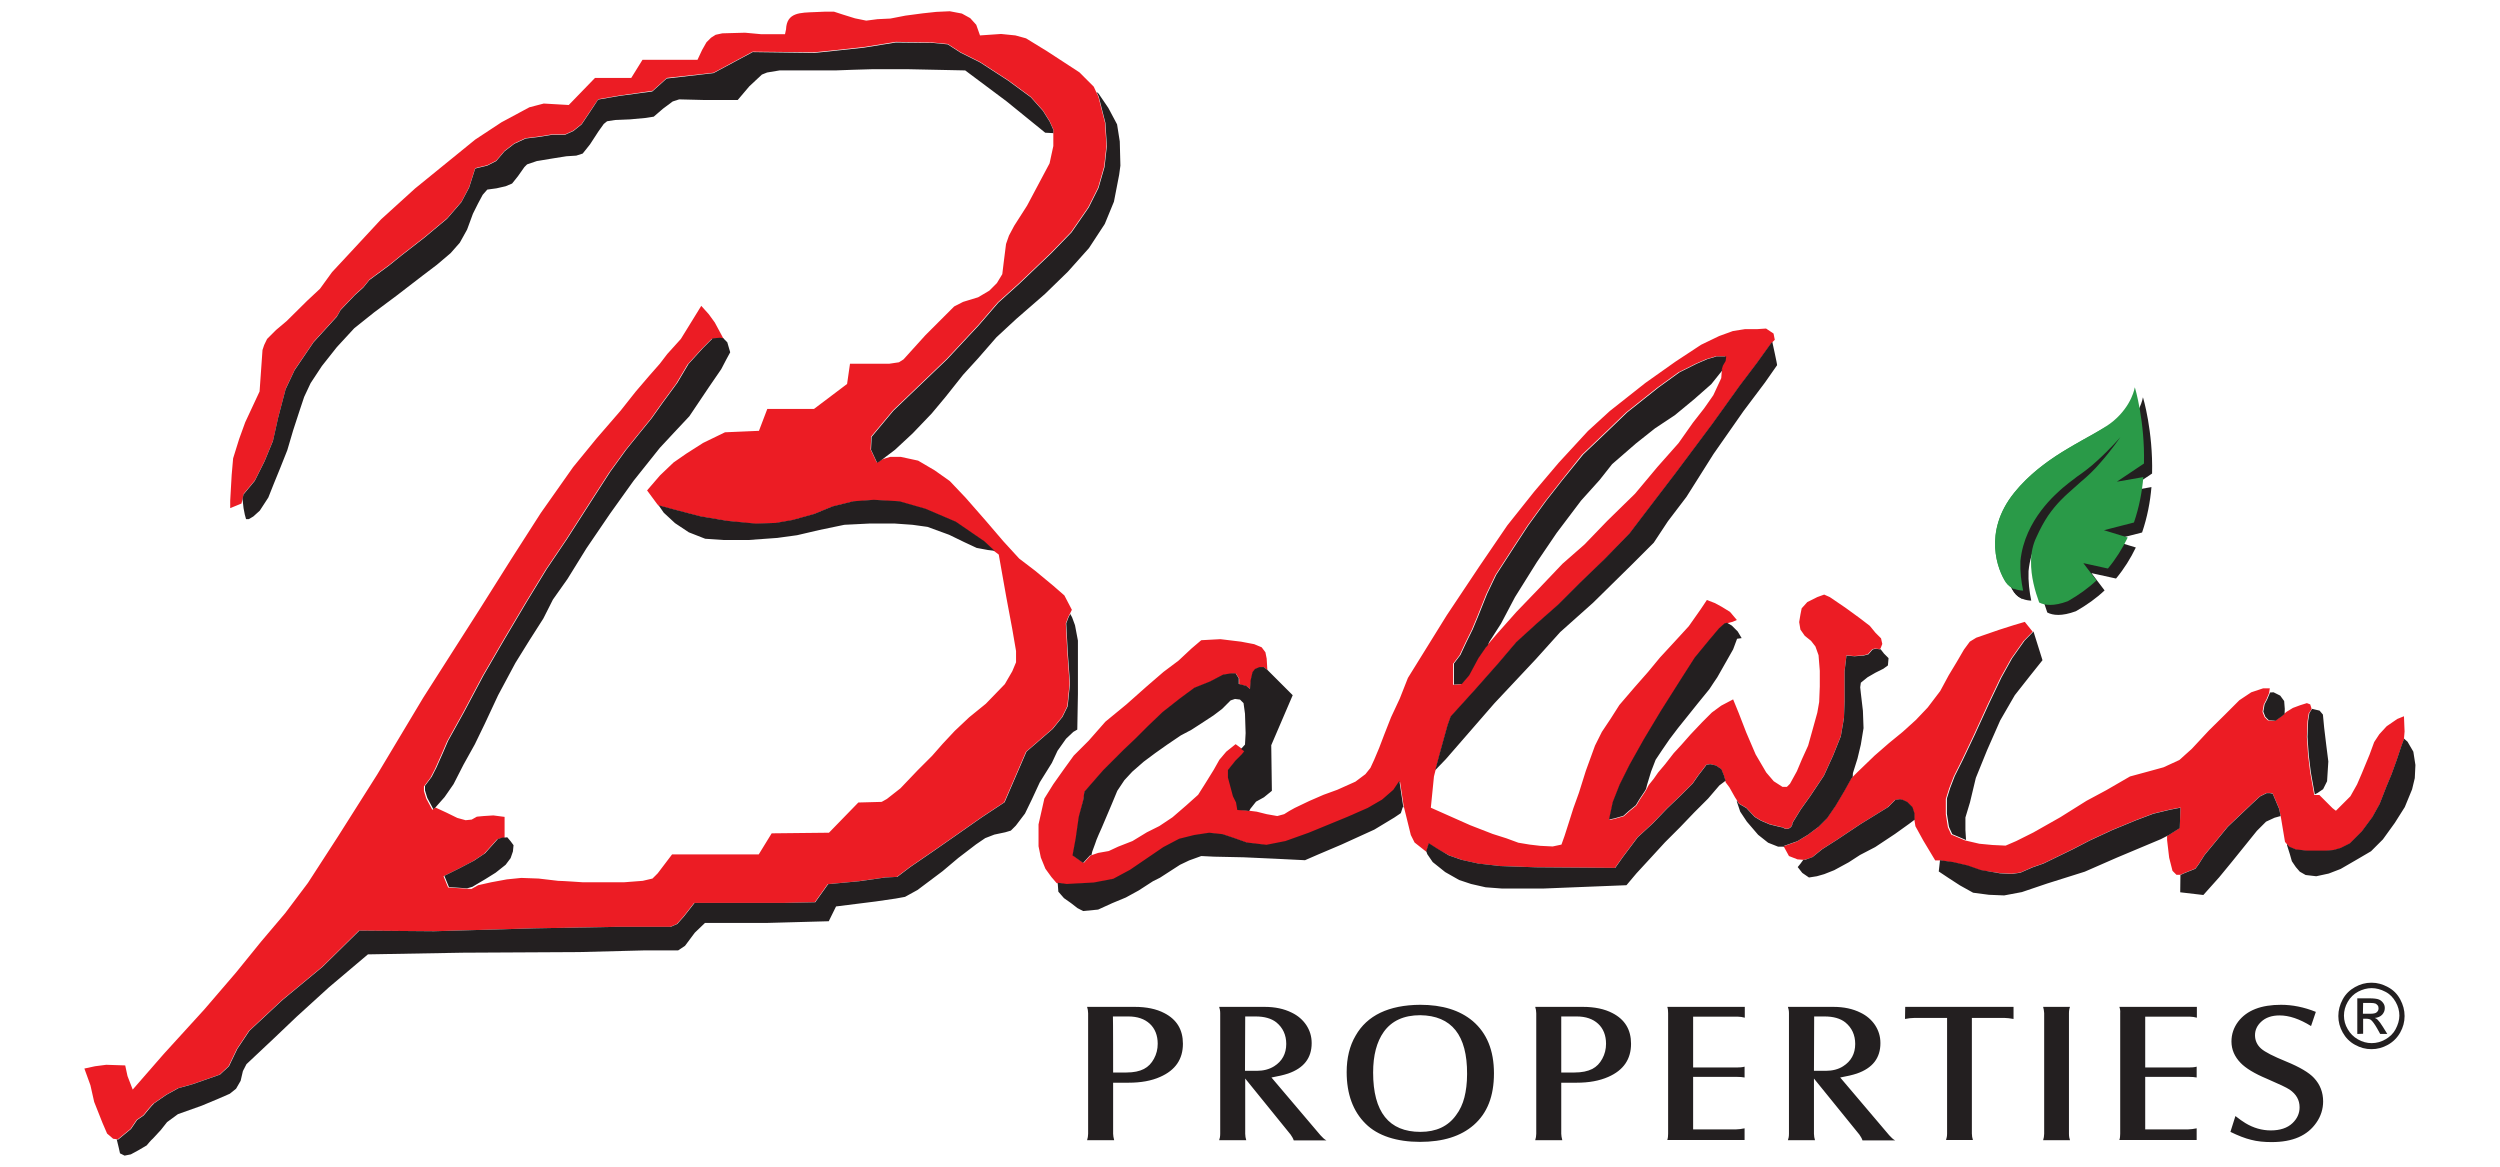
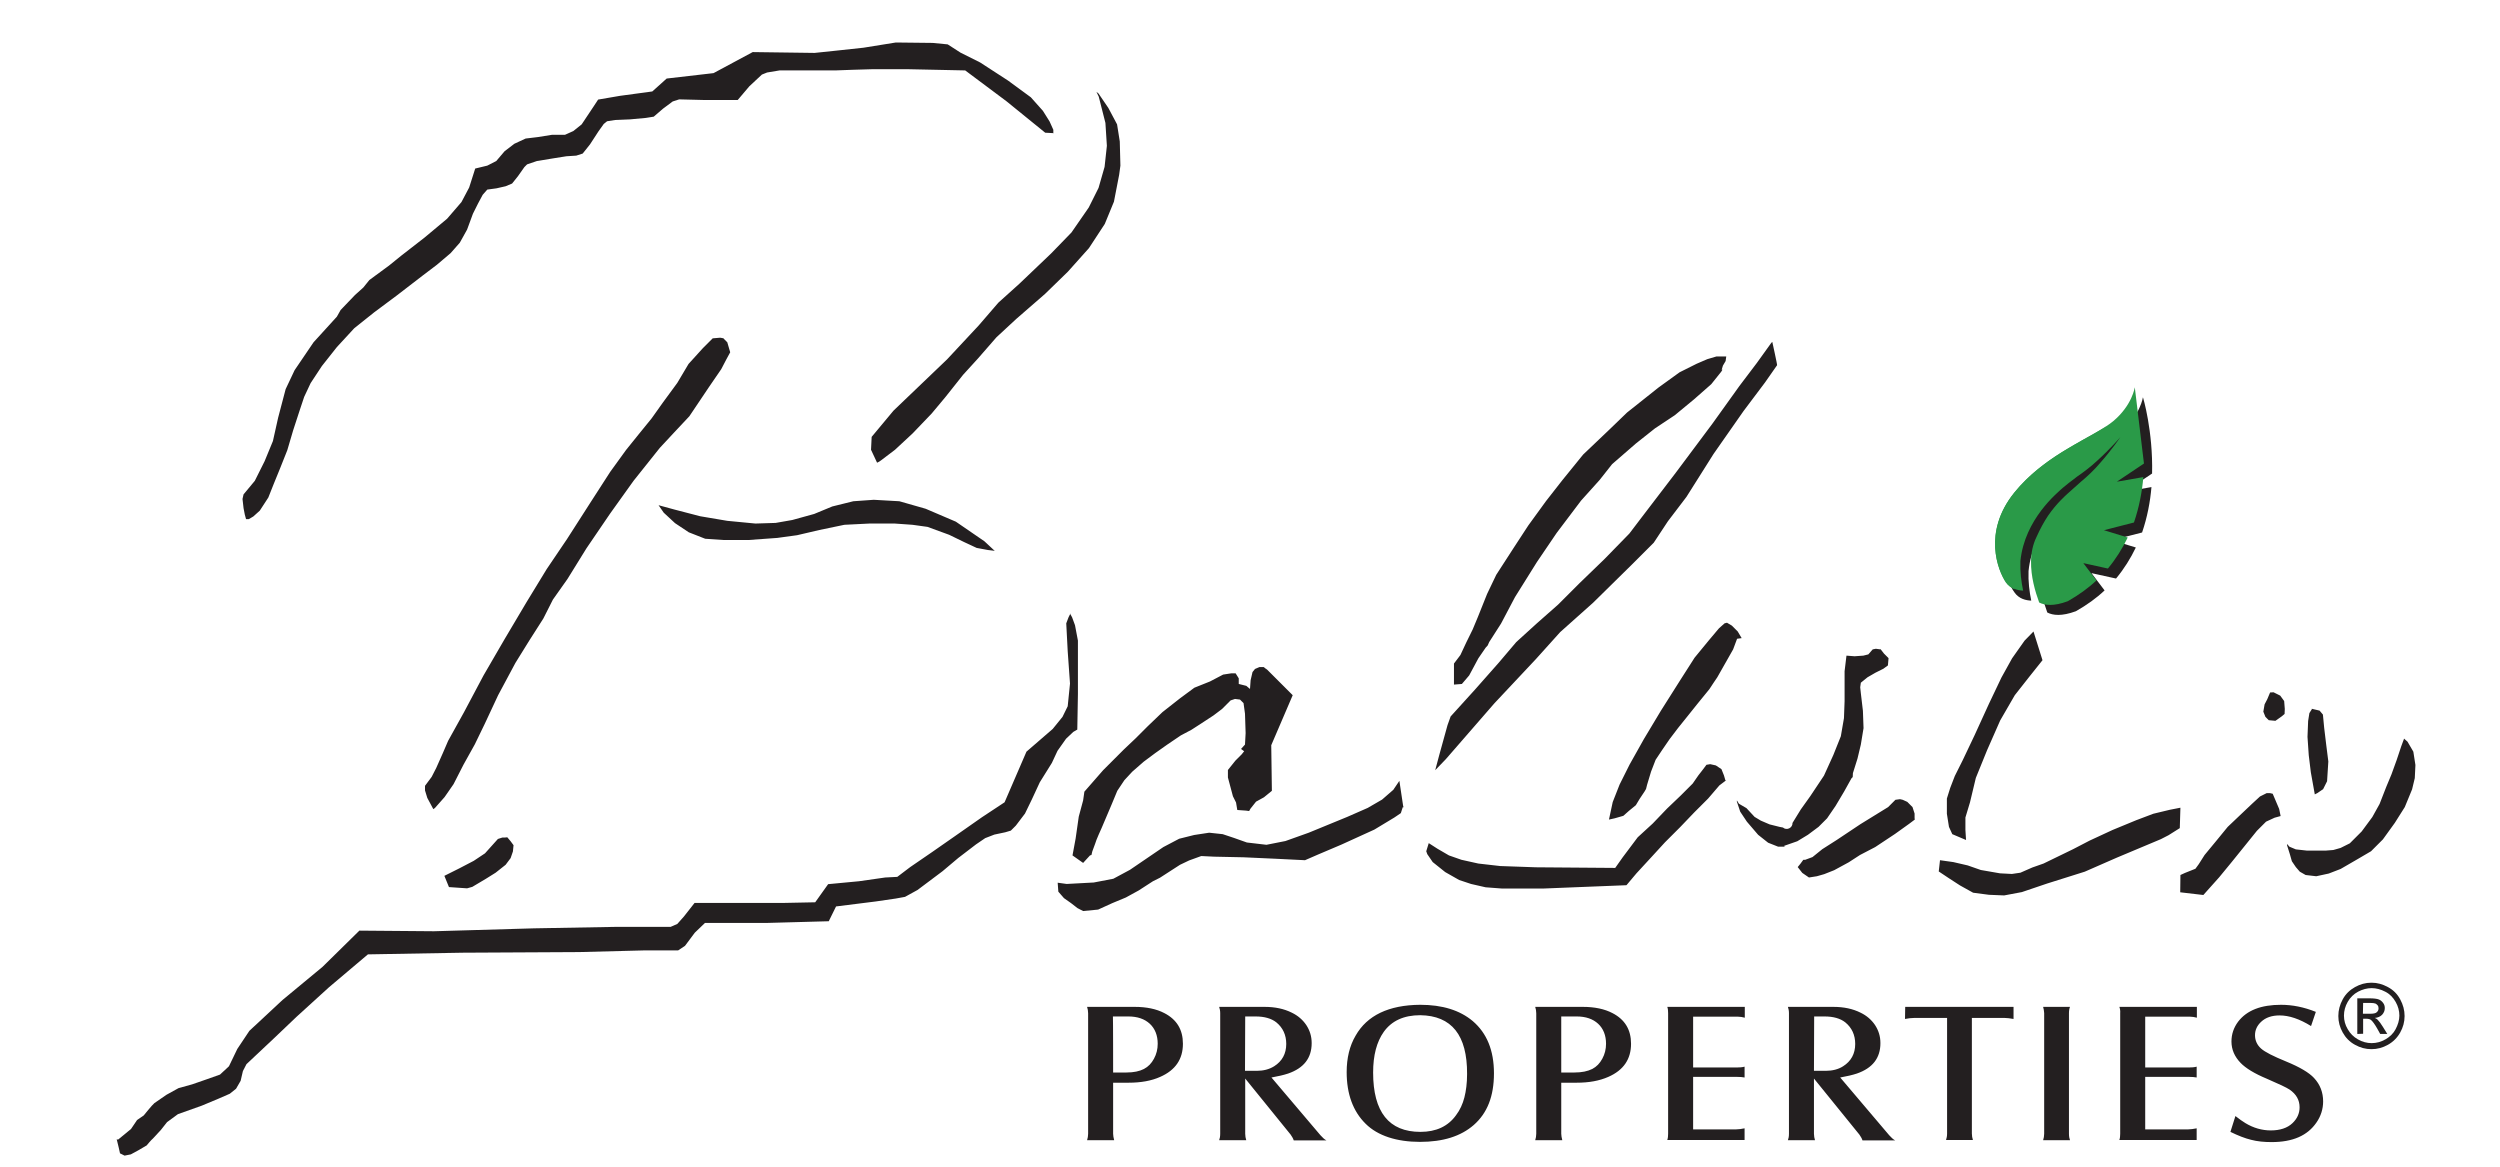
<svg xmlns="http://www.w3.org/2000/svg" version="1.1" id="Layer_1" x="0px" y="0px" viewBox="0 0 120 56" style="enable-background:new 0 0 120 56;" xml:space="preserve">
  <style type="text/css">
	.st0{fill:#EC1C24;}
	.st1{fill:#231F20;}
	.st2{fill:#2A9A48;}
</style>
  <g>
-     <path class="st0" d="M109.47,39.17l0.02,0.1l0.19,1.14l0.1,0.12l0.11,0.13l0.31,0.13l0.54,0.06h0.88l0.38-0.03l0.35-0.1l0.44-0.22   l0.57-0.57l0.51-0.69l0.35-0.63l0.32-0.82l0.25-0.6l0.25-0.69l0.22-0.66l0.13-0.35v-0.02l0.03-0.36l-0.03-0.73l-0.32,0.13   l-0.51,0.35l-0.35,0.38l-0.25,0.38l-0.22,0.6l-0.38,0.92l-0.22,0.51l-0.32,0.57l-0.35,0.35l-0.34,0.34h-0.01l-0.02-0.01l-0.14-0.11   l-0.35-0.35l-0.28-0.28h-0.25v-0.02l-0.19-1.06l-0.1-0.82l-0.06-0.88l0.03-0.76l0.06-0.38l0.13-0.19V34l-0.06-0.19l-0.16-0.06   l-0.32,0.1l-0.35,0.13l-0.31,0.19l-0.13,0.11l-0.13,0.11l-0.31,0.22l-0.32-0.03l-0.16-0.16l-0.1-0.25l0.06-0.35l0.13-0.25   l0.13-0.31v-0.01l0.03-0.21h-0.32l-0.57,0.19l-0.57,0.38l-0.73,0.73l-0.73,0.72l-0.82,0.88l-0.6,0.54l-0.76,0.35l-0.69,0.19   l-0.92,0.25l-1.14,0.66l-0.95,0.51l-1.26,0.79l-1.29,0.73l-0.82,0.41l-0.51,0.22l-0.63-0.03l-0.63-0.06l-0.69-0.16l0,0l-0.66-0.28   l-0.16-0.35l-0.1-0.63v-0.73l0.16-0.51l0.22-0.57l0.38-0.76l0.57-1.2l0.69-1.51l0.6-1.26l0.51-0.92l0.6-0.85l0.43-0.44v-0.02   l-0.01-0.01l-0.36-0.45l-0.54,0.16l-0.69,0.22l-1.1,0.38l-0.31,0.19l-0.28,0.38l-0.35,0.6l-0.38,0.63l-0.41,0.76l-0.6,0.79   l-0.57,0.6l-0.63,0.57l-0.66,0.54l-0.69,0.6l-0.82,0.79l-0.26,0.26l-0.06,0.06l-0.35,0.63l-0.41,0.69l-0.41,0.6l-0.41,0.41   l-0.51,0.38l-0.51,0.31l-0.63,0.22l0.02,0.03l0.24,0.44l0.41,0.16l0.26,0.02h0.09l0.35-0.12l0.47-0.38l0.69-0.44l1.14-0.76   l1.33-0.82l0.35-0.35l0.22-0.03l0.13,0.03l0.22,0.1l0.25,0.25l0.1,0.31v0.22l0.01,0.07l0.05,0.31l0.38,0.69l0.57,0.95h0.22   l0.64,0.1l0.69,0.16l0.63,0.22L96,41.91l0.57,0.03l0.41-0.06l0.57-0.25l0.54-0.19l1.42-0.69l0.79-0.41l1.1-0.51l1.14-0.47   l0.82-0.31l0.79-0.19l0.51-0.1l-0.03,0.98l-0.54,0.34l-0.07,0.05v0.19l0.1,0.85l0.16,0.63l0.19,0.19h0.19l0.22-0.1l0.25-0.1   l0.25-0.1l0.16-0.22l0.28-0.44l0.57-0.69l0.54-0.66l0.6-0.57l0.57-0.54l0.38-0.35l0.32-0.16h0.16l0.13,0.03l0.31,0.73L109.47,39.17   L109.47,39.17z M82.65,17.75l-0.03,0.4l-0.38,0.82l-0.44,0.63l-0.54,0.69l-0.69,0.98l-1.01,1.14l-1.08,1.29L77.15,25l-1.1,1.14   L75,27.06l-1.17,1.23l-1.04,1.08l-0.95,1.07l-0.47,0.55l-0.1,0.11l-0.35,0.51l-0.44,0.82l-0.35,0.41l-0.38,0.03v-1.01l0.31-0.41   l0.28-0.6l0.31-0.63l0.25-0.6l0.44-1.1l0.44-0.92l0.88-1.36l0.66-1.01l0.85-1.17l0.79-1.01l0.98-1.23l1.26-1.2l0.85-0.82l1.51-1.2   l1.01-0.73l0.82-0.41l0.51-0.22l0.44-0.13h0.47l-0.03,0.22l-0.13,0.22l-0.06,0.19l0,0L82.65,17.75z M90.26,31.14l0.09-0.23   l-0.06-0.27l-0.27-0.27l-0.27-0.33l-0.51-0.39l-0.66-0.48l-0.75-0.51l-0.27-0.12l-0.33,0.12l-0.48,0.24l-0.27,0.3l-0.06,0.3   l-0.06,0.36l0.06,0.36l0.21,0.3l0.3,0.24l0.21,0.27l0.15,0.42l0.06,0.75v0.75l-0.03,0.75l-0.09,0.51L87,35.04l-0.21,0.75l-0.3,0.66   l-0.24,0.57l-0.33,0.6l-0.15,0.15h-0.21l-0.42-0.27l-0.36-0.42l-0.51-0.87l-0.45-1.05l-0.36-0.93l-0.27-0.66l-0.57,0.3l-0.45,0.33   l-0.48,0.48l-0.54,0.57l-0.45,0.51l-0.36,0.39l-0.42,0.54l-0.33,0.39l-0.21,0.3l-0.24,0.3l-0.11,0.21l-0.07,0.12l-0.24,0.36   l-0.18,0.3l-0.33,0.27l-0.27,0.24l-0.42,0.12l-0.27,0.06l0.18-0.84l0.33-0.84l0.48-0.96l0.69-1.23l0.81-1.35l0.93-1.47l0.69-1.08   l0.69-0.84l0.48-0.57l0.27-0.24l0.12-0.03l0.24-0.06l0.21-0.09l-0.33-0.39l-0.39-0.24l-0.33-0.18l-0.39-0.15l-0.3,0.45l-0.57,0.81   l-0.66,0.72l-0.72,0.78l-0.57,0.69l-0.66,0.75l-0.72,0.84l-0.42,0.66l-0.42,0.63l-0.33,0.66L76.12,37l-0.33,1.05l-0.27,0.75   l-0.18,0.57l-0.24,0.75l-0.15,0.42l-0.42,0.09l-0.6-0.03l-0.51-0.06l-0.54-0.09l-0.57-0.21l-0.66-0.21l-1.08-0.42l-1.89-0.84   l0.15-1.5l0.07-0.28l0.2-0.75l0.39-1.41l0.15-0.42l1.17-1.29l1.14-1.29l0.84-0.99l0.99-0.9l1.02-0.9l1.02-1.02l1.2-1.17l1.2-1.23   l0.57-0.75l1.65-2.16l1.77-2.37l1.29-1.8l0.84-1.11l0.69-0.96l0.05-0.05l0.11-0.11l-0.06-0.3l-0.36-0.24l-0.45,0.03h-0.57   l-0.57,0.09l-0.66,0.24l-0.87,0.42l-1.23,0.81l-1.44,1.02l-1.71,1.35l-1.05,0.96l-1.41,1.53l-1.17,1.38l-1.29,1.62l-1.35,1.98   l-1.56,2.34l-1.86,3l-0.39,0.99l-0.42,0.9l-0.33,0.84l-0.24,0.63l-0.24,0.57l-0.18,0.39l-0.24,0.3l-0.48,0.36l-0.87,0.39   l-0.66,0.24l-0.69,0.3l-0.69,0.33l-0.27,0.15l-0.24,0.15l-0.33,0.09l-0.51-0.09l-0.48-0.12l-0.32-0.04l-0.15-0.02l-0.42-0.03   l-0.06-0.36l-0.15-0.3l-0.12-0.45l-0.12-0.45v-0.36l0.36-0.45l0.3-0.3l0.12-0.15l-0.15-0.11l-0.3-0.22l-0.45,0.36l-0.33,0.39   l-0.27,0.48l-0.39,0.63l-0.36,0.57l-0.57,0.51l-0.66,0.57l-0.63,0.42l-0.6,0.3l-0.69,0.42l-0.69,0.27l-0.45,0.21l-0.51,0.09   l-0.29,0.1l-0.07,0.02l-0.33,0.36l-0.51-0.36l0.15-0.81l0.15-1.05L52,38.44l0.06-0.42l0.9-1.02L53.96,36l0.57-0.54l0.57-0.57   l0.72-0.69l0.84-0.66l0.69-0.51l0.75-0.3l0.63-0.33l0.39-0.06h0.21l0.15,0.24v0.27l0.36,0.09l0.18,0.15l0.03-0.42l0.09-0.39   l0.12-0.15l0.21-0.09h0.21l0.15,0.12v-0.05l-0.03-0.5l-0.06-0.3l-0.18-0.24l-0.36-0.15l-0.63-0.12l-0.99-0.12l-0.92,0.05l-0.47,0.4   l-0.62,0.58l-0.72,0.54l-0.8,0.69l-0.98,0.87l-1.01,0.83l-0.8,0.91l-0.72,0.72l-0.47,0.65l-0.51,0.72l-0.43,0.69l-0.14,0.62   l-0.14,0.62v1.05l0.11,0.54l0.22,0.54l0.29,0.4l0.25,0.29l0.08,0.01l0.43,0.06l1.3-0.07l0.94-0.18l0.8-0.43l0.91-0.62l0.69-0.47   l0.76-0.4l0.72-0.18l0.72-0.11l0.65,0.07l0.54,0.18l0.62,0.22l0.94,0.11l0.91-0.18l1.12-0.4l1.85-0.76l0.98-0.43l0.69-0.4   l0.54-0.47l0.29-0.43l0.18,1.2l0.02,0.07l0.16,0.65l0.16,0.65l0.18,0.36l0.57,0.45l0,0l0.12-0.39l0.42,0.27l0.57,0.3l0.6,0.21   l0.81,0.18L72,41.57l1.71,0.06l3.81,0.03l0.36-0.51l0.36-0.48l0.36-0.48l0.72-0.66l0.69-0.72l0.66-0.63l0.57-0.57l0.27-0.39   l0.21-0.27l0.18-0.24l0.18-0.03l0.27,0.06l0.27,0.18l0.12,0.3l0.07,0.24l0.02,0.09l0.18,0.24l0.27,0.48l0.09,0.14l0.1,0.16   l0.36,0.21l0.39,0.42l0.3,0.18l0.42,0.18l0.48,0.12c0,0,0.06,0.01,0.16,0.03c0.18,0.17,0.47,0.02,0.46-0.22   c0.12-0.19,0.4-0.65,0.4-0.65l0.45-0.63l0.66-0.99l0.45-0.99l0.36-0.9l0.15-0.87l0.03-0.81v-1.44l0.09-0.75L89,31.49l0.42-0.03   l0.24-0.06l0.21-0.24l0.15-0.03l0.21,0.03v-0.02L90.26,31.14z M31.59,24.26l0.77,0.21l1.23,0.32l1.3,0.22l1.34,0.14l0.98-0.03   l0.8-0.14l1.05-0.29l0.87-0.36l1.01-0.25l0.98-0.07l1.23,0.07l1.26,0.36l1.45,0.62l1.37,0.94l0.43,0.4l0.07,0.06l0.21,0.16   l0.36,2.03l0.29,1.55l0.18,1.05v0.54l-0.18,0.43l-0.36,0.62l-0.91,0.94l-0.8,0.65l-0.69,0.65l-0.58,0.62l-0.51,0.58l-0.69,0.69   l-0.83,0.87l-0.65,0.51l-0.25,0.14l-1.12,0.03l-1.41,1.45l-2.75,0.03l-0.62,1.01h-4.16l-0.69,0.91l-0.25,0.25l-0.47,0.11   l-0.91,0.07h-1.95c0,0-1.01-0.07-1.2-0.07l-0.94-0.11l-0.83-0.03l-0.69,0.07l-0.76,0.14l-0.62,0.14l-0.32,0.18l-1.12-0.07   l-0.22-0.54l0.72-0.36l0.69-0.36l0.54-0.36l0.62-0.69l0.22-0.07h0.14v-1.01l-0.54-0.07l-0.47,0.03l-0.32,0.03l-0.25,0.14   l-0.29,0.03l-0.4-0.11l-0.51-0.25l-0.54-0.25l-0.07,0.05l-0.08,0.06l-0.29-0.54l-0.11-0.36v-0.22l0.32-0.43l0.22-0.43l0.32-0.72   l0.25-0.58l0.76-1.37l0.94-1.77l1.01-1.74l1.05-1.77l0.97-1.59l0.98-1.45l1.09-1.7l0.98-1.52l0.76-1.05l0.58-0.72l0.65-0.8   l0.54-0.76l0.69-0.94l0.54-0.91l0.69-0.76l0.47-0.47l0.36-0.03l0.17,0.03l0.05,0.01l-0.43-0.8l-0.29-0.4l-0.36-0.4l-0.4,0.65   l-0.58,0.94l-0.65,0.72l-0.36,0.47l-0.51,0.58l-0.65,0.76l-0.72,0.91l-1.16,1.34l-1.12,1.37l-1.55,2.2l-1.41,2.2l-1.55,2.46   l-2.68,4.2l-2.21,3.69l-1.88,2.97l-1.45,2.24l-1.09,1.45l-1.16,1.37l-1.2,1.48l-1.52,1.77l-1.95,2.14L6.37,52.3l-0.25-0.65   l-0.11-0.51L5.1,51.11l-0.54,0.07l-0.51,0.11l0.29,0.8l0.18,0.8l0.4,1.01l0.22,0.51l0.29,0.25l0.22,0.03l0.62-0.51l0.29-0.43   l0.32-0.22c0,0,0.4-0.51,0.51-0.58l0.58-0.4l0.58-0.32l0.65-0.18l0.72-0.25l0.62-0.22l0.43-0.4l0.4-0.83l0.58-0.87l1.59-1.48   l1.92-1.59l1.77-1.74l3.58,0.03l4.81-0.14l3.91-0.07h2.64l0.32-0.14l0.32-0.36l0.51-0.65h4.31l1.48-0.03l0.62-0.87l1.48-0.14   l1.26-0.18l0.58-0.03l0.62-0.47l1.05-0.72l1.09-0.76l1.3-0.91l1.09-0.72l1.05-2.43l1.26-1.09l0.47-0.58l0.25-0.51l0.11-1.09   l-0.11-1.55l-0.07-1.34l0.11-0.29l0.18-0.36l-0.36-0.69l-0.54-0.47l-0.87-0.72l-0.76-0.58l-0.76-0.83l-0.83-0.97l-0.98-1.12   l-0.76-0.8l-0.72-0.51l-0.8-0.47l-0.83-0.18h-0.51l-0.36,0.11l-0.19,0.1l-0.1,0.05l-0.29-0.62l0.03-0.62l1.05-1.26l2.57-2.46   l1.52-1.63l0.94-1.09l1.01-0.91l1.52-1.45l0.98-1.01l0.83-1.2l0.47-0.94l0.29-1.01l0.11-1.01l-0.07-1.09l-0.32-1.26l-0.11-0.23   l-0.11-0.24l-0.69-0.69l-1.55-1.01l-1.01-0.62l-0.51-0.14l-0.69-0.07l-1.01,0.07l-0.18-0.51l-0.29-0.32l-0.4-0.22l-0.58-0.11   l-0.65,0.03l-0.65,0.07l-0.83,0.11l-0.72,0.14l-0.62,0.03l-0.54,0.07l-0.54-0.11L40.46,0.7l-0.43-0.14h-0.43   c0,0-0.29,0.01-0.47,0.02c-0.72,0.03-1.37,0.01-1.4,0.83c-0.03,0.12-0.05,0.23-0.05,0.23h-1.16l-0.76-0.07L34.67,1.6l-0.32,0.07   l-0.22,0.14l-0.22,0.22L33.7,2.4l-0.22,0.47h-2.64L30.3,3.74h-1.74l-1.26,1.3l-1.2-0.07l-0.69,0.18l-1.34,0.72L22.81,6.7   l-2.89,2.35l-1.63,1.48l-1.41,1.52l-0.94,1.01l-0.58,0.8l-0.62,0.58l-0.98,0.97l-0.51,0.43l-0.43,0.43l-0.14,0.29L12.6,16.8   l-0.14,1.99l-0.69,1.48l-0.29,0.8L11.19,22l-0.07,0.8l-0.07,1.23v0.36l0.54-0.22l0.06-0.25l0.05-0.22l0.54-0.65l0.47-0.94l0.4-0.97   l0.25-1.12l0.36-1.37l0.43-0.91l0.91-1.34l1.12-1.23l0.18-0.32l0.69-0.72l0.4-0.36l0.29-0.36l0.94-0.69l0.58-0.47l1.12-0.87   l1.09-0.91l0.69-0.8l0.36-0.69l0.29-0.91l0.58-0.14l0.43-0.22l0.4-0.47l0.47-0.36l0.54-0.25l0.58-0.07l0.69-0.11h0.62l0.4-0.18   l0.4-0.32l0.58-0.87l0.22-0.32l1.05-0.18l1.55-0.22l0.69-0.62l2.24-0.25l1.88-1.01l2.97,0.03l1.05-0.11l1.3-0.14l1.55-0.25   l1.77,0.03l0.72,0.07l0.62,0.4l0.94,0.47l1.34,0.87l1.09,0.8l0.58,0.65l0.32,0.51l0.18,0.4v0.8l-0.18,0.83l-0.58,1.09L49.3,9.87   l-0.62,0.97l-0.25,0.47l-0.14,0.4l-0.11,0.87l-0.07,0.58l-0.26,0.43l-0.36,0.36l-0.54,0.32l-0.72,0.22l-0.43,0.22l-0.51,0.51   l-0.87,0.87l-1.05,1.16l-0.22,0.14l-0.47,0.07H40.8l-0.14,0.97l-1.59,1.2h-2.24l-0.4,1.05l-1.63,0.07l-1.05,0.51l-0.8,0.51   l-0.62,0.43l-0.65,0.62l-0.62,0.72l0.51,0.69h0.02L31.59,24.26z" />
    <path class="st1" d="M109.47,39.17l-0.07-0.34l-0.31-0.73l-0.13-0.03h-0.16l-0.32,0.16l-0.38,0.35l-0.57,0.54l-0.6,0.57l-0.54,0.66   l-0.57,0.69l-0.28,0.44l-0.16,0.22l-0.25,0.1l-0.25,0.1l-0.22,0.1l-0.01,0.83l1.11,0.13l0.76-0.85l0.6-0.73l0.67-0.83l0.54-0.67   l0.44-0.44l0.41-0.19L109.47,39.17L109.47,39.17z M110.97,34.01v0.03l-0.12,0.19l-0.06,0.38l-0.03,0.76l0.06,0.88l0.1,0.82   l0.19,1.06l0.12-0.06l0.28-0.19l0.19-0.38l0.06-0.95l-0.1-0.79l-0.1-0.83l-0.06-0.63l-0.16-0.19l-0.38-0.09L110.97,34.01z    M108.96,33.24v0.01l-0.13,0.31l-0.13,0.25l-0.06,0.35l0.1,0.25l0.16,0.16l0.32,0.03l0.31-0.22l0.13-0.11l0.01-0.24l-0.03-0.38   l-0.19-0.26l-0.32-0.16L108.96,33.24L108.96,33.24z M104.09,40.09l0.54-0.34l0.03-0.98l-0.51,0.1l-0.79,0.19l-0.82,0.31l-1.14,0.47   l-1.1,0.51l-0.79,0.41l-1.42,0.69l-0.54,0.19l-0.57,0.25l-0.41,0.06L96,41.92l-0.92-0.16l-0.63-0.22l-0.69-0.16l-0.64-0.09   l-0.06,0.54l0.48,0.32l0.54,0.35l0.63,0.35l0.76,0.1l0.73,0.03l0.85-0.16l1.21-0.41l1.81-0.57l1.53-0.67l2.12-0.89L104.09,40.09   L104.09,40.09z M99.93,25.62l-0.01,0.05 M97.61,30.31l-0.43,0.44l-0.6,0.85l-0.51,0.92l-0.6,1.26l-0.69,1.51l-0.57,1.2l-0.38,0.76   l-0.22,0.57l-0.16,0.51v0.73l0.1,0.63l0.16,0.35l0.66,0.28l0,0l-0.03-0.48v-0.6l0.22-0.73l0.28-1.17l0.54-1.33l0.63-1.43l0.7-1.21   l0.7-0.89l0.63-0.79l-0.43-1.37V30.31z M91.91,39.34l-0.01-0.07v-0.22l-0.1-0.31l-0.25-0.25l-0.22-0.1l-0.13-0.03l-0.22,0.03   l-0.35,0.35l-1.33,0.82l-1.14,0.76l-0.69,0.44L87,41.14l-0.35,0.13h-0.09l-0.14,0.19l-0.13,0.16l0.22,0.28l0.32,0.22l0.38-0.06   l0.35-0.1l0.48-0.19l0.7-0.38l0.54-0.35l0.73-0.38l0.95-0.63l0.67-0.48L91.91,39.34L91.91,39.34z M85.66,40.63l-0.02-0.03   l0.63-0.22l0.51-0.31l0.51-0.38l0.41-0.41l0.41-0.6l0.41-0.69l0.35-0.63l0.06-0.06l0.01-0.19l0.22-0.7l0.16-0.67l0.13-0.79   l-0.03-0.83l-0.1-0.85l-0.03-0.28l0.03-0.22l0.32-0.26l0.38-0.22l0.38-0.19l0.22-0.16l0.03-0.35l-0.22-0.22l-0.17-0.22v0.02   l-0.22-0.03l-0.15,0.03l-0.21,0.24l-0.24,0.06l-0.42,0.03l-0.39-0.03l-0.09,0.75v1.44l-0.03,0.81l-0.15,0.87l-0.36,0.9l-0.45,0.99   l-0.66,0.99l-0.45,0.63c0,0-0.28,0.46-0.4,0.65c0.01,0.24-0.28,0.38-0.46,0.22c-0.1-0.02-0.16-0.03-0.16-0.03l-0.48-0.12   l-0.42-0.18l-0.3-0.18l-0.39-0.42l-0.36-0.21l-0.1-0.16v0.06l0.16,0.48l0.32,0.48l0.54,0.63l0.48,0.38l0.48,0.19h0.31L85.66,40.63z    M82.9,29.89l-0.12,0.03l-0.27,0.24l-0.48,0.57l-0.69,0.84l-0.69,1.08l-0.93,1.47l-0.81,1.35l-0.69,1.23l-0.48,0.96l-0.33,0.84   l-0.18,0.84l0.27-0.06l0.42-0.12l0.27-0.24l0.33-0.27l0.18-0.3l0.24-0.36l0.07-0.12l0.05-0.2l0.19-0.63l0.22-0.57l0.32-0.48   l0.35-0.51l0.41-0.54L81,34.38l0.48-0.6l0.57-0.7c0.06-0.1,0.38-0.57,0.38-0.57l0.38-0.67l0.38-0.67l0.19-0.51l0.22-0.03   l-0.19-0.32l-0.28-0.28l-0.22-0.13L82.9,29.89z M82.82,37.46l-0.07-0.24l-0.12-0.3l-0.27-0.18l-0.27-0.06l-0.18,0.03l-0.18,0.24   l-0.21,0.27l-0.27,0.39l-0.57,0.57l-0.66,0.63l-0.69,0.72l-0.72,0.66l-0.36,0.48l-0.36,0.48l-0.36,0.51l-3.81-0.03l-1.71-0.06   l-1.05-0.12l-0.81-0.18l-0.6-0.21L69,40.74l-0.42-0.27l-0.12,0.39l0.05,0.14l0.26,0.38l0.6,0.48l0.67,0.38l0.57,0.19l0.7,0.16   l0.79,0.06h1.97l1.49-0.06l2.51-0.1l0.48-0.57l0.7-0.76l0.67-0.73l0.73-0.73l0.67-0.7l0.67-0.67l0.54-0.63l0.33-0.25L82.82,37.46z    M82.64,17.75L82.64,17.75l0.06-0.2l0.13-0.22l0.03-0.22h-0.47l-0.44,0.13l-0.51,0.22l-0.82,0.41l-1.01,0.73l-1.51,1.2l-0.85,0.82   l-1.26,1.2L75,23.04l-0.79,1.01l-0.85,1.17l-0.66,1.01l-0.88,1.36l-0.44,0.92l-0.44,1.1l-0.25,0.6l-0.31,0.63l-0.28,0.6l-0.31,0.41   v1.01l0.38-0.03l0.35-0.41l0.44-0.82l0.35-0.51l0.1-0.11l0.07-0.16l0.57-0.89l0.67-1.27l1.05-1.68l0.95-1.4l1.17-1.55l0.89-0.99   l0.6-0.76l1.14-0.99l0.92-0.73l0.95-0.63l0.92-0.76l0.83-0.73l0.48-0.6l0.06-0.1L82.64,17.75z M67.37,38.75l-0.02-0.07l-0.18-1.2   l-0.29,0.43l-0.54,0.47l-0.69,0.4l-0.98,0.43l-1.85,0.76l-1.12,0.4l-0.91,0.18l-0.94-0.11l-0.62-0.22l-0.54-0.18l-0.65-0.07   l-0.72,0.11l-0.72,0.18l-0.76,0.4l-0.69,0.47l-0.91,0.62l-0.8,0.43l-0.94,0.18l-1.3,0.07l-0.43-0.06v0.02l0.03,0.41l0.27,0.31   l0.34,0.24l0.31,0.24l0.27,0.14l0.72-0.07l0.68-0.31l0.65-0.27l0.62-0.34l0.68-0.44l0.34-0.17l0.96-0.62l0.44-0.21l0.58-0.21   l0.62,0.03l1.41,0.03l1.54,0.07l1.41,0.07l0.62-0.27l1.13-0.48l1.58-0.72l0.96-0.58l0.31-0.21l0.09-0.28L67.37,38.75z M85.07,16.41   l-0.05,0.05l-0.69,0.96l-0.84,1.11l-1.29,1.8l-1.77,2.37l-1.65,2.16l-0.57,0.75l-1.2,1.23L75.81,28l-1.02,1.02l-1.02,0.9l-0.99,0.9   l-0.84,0.99L70.8,33.1l-1.17,1.29l-0.15,0.42l-0.39,1.41l-0.2,0.75l0.51-0.53l2.33-2.68l1.99-2.12l1.17-1.3l1.58-1.41l1.88-1.85   l1.03-1.03l0.68-1.03l0.89-1.17l1.3-2.06l1.44-2.06l1.03-1.37l0.58-0.83C85.32,17.54,85.07,16.41,85.07,16.41z M60.81,32.09v0.05   l-0.15-0.12h-0.21l-0.21,0.09l-0.12,0.15l-0.09,0.39l-0.03,0.42l-0.18-0.15l-0.36-0.09v-0.27l-0.15-0.24h-0.21l-0.39,0.06   l-0.63,0.33l-0.75,0.3l-0.69,0.51l-0.84,0.66l-0.72,0.69l-0.57,0.57l-0.57,0.54l-0.99,0.99L52.05,38l-0.06,0.42l-0.21,0.78   l-0.15,1.05l-0.15,0.81l0.51,0.36l0.33-0.36l0.07-0.02l0.04-0.17l0.14-0.38c0.03-0.14,0.31-0.75,0.31-0.75l0.48-1.13l0.27-0.65   l0.34-0.51l0.38-0.41l0.55-0.48l0.55-0.41l0.58-0.41l0.65-0.44l0.51-0.27l0.48-0.31c0.1-0.07,0.58-0.38,0.58-0.38l0.41-0.31   l0.41-0.41l0.21-0.07l0.24,0.03l0.17,0.17l0.07,0.51l0.03,0.93l-0.03,0.55l-0.19,0.21l0.15,0.11l-0.12,0.15l-0.3,0.3l-0.36,0.45   v0.36l0.12,0.45l0.12,0.45l0.15,0.3l0.06,0.36l0.42,0.03l0.15,0.02l0.06-0.11l0.27-0.34l0.38-0.21l0.38-0.31l-0.03-2.19l1.03-2.4   l-1.25-1.25L60.81,32.09z M47.75,26.44l-0.07-0.06l-0.43-0.4l-1.37-0.94l-1.45-0.62l-1.26-0.36l-1.23-0.07l-0.98,0.07l-1.01,0.25   l-0.87,0.36l-1.05,0.29l-0.8,0.14l-0.97,0.03L34.91,25l-1.3-0.22l-1.23-0.32l-0.77-0.21l0.25,0.36l0.54,0.5l0.66,0.44l0.79,0.31   l0.88,0.06h1.2l1.38-0.1l0.95-0.13l1.07-0.25l1.2-0.25l1.2-0.06h1.22l0.85,0.06l0.72,0.1l1.04,0.38l0.72,0.35l0.6,0.28l0.54,0.1   L47.75,26.44L47.75,26.44z M50.56,6.42V6.23l-0.18-0.4l-0.32-0.51l-0.58-0.65l-1.09-0.8l-1.34-0.87l-0.94-0.47l-0.62-0.4   l-0.72-0.07L43,2.04l-1.55,0.25l-1.3,0.14l-1.05,0.11L36.13,2.5l-1.88,1.01L32,3.77l-0.69,0.62L29.76,4.6l-1.05,0.18L28.5,5.1   l-0.58,0.87l-0.4,0.32l-0.4,0.18H26.5l-0.69,0.11l-0.58,0.07l-0.54,0.25l-0.47,0.36l-0.4,0.47l-0.43,0.22l-0.58,0.14l-0.29,0.91   L22.15,9.7l-0.69,0.8l-1.09,0.91l-1.12,0.87l-0.58,0.47l-0.94,0.69l-0.29,0.36l-0.4,0.36l-0.69,0.72l-0.18,0.32l-1.12,1.23   l-0.91,1.34l-0.43,0.91l-0.36,1.37l-0.25,1.12l-0.4,0.97l-0.47,0.94l-0.54,0.65l-0.05,0.22l0.05,0.44l0.06,0.31l0.06,0.22h0.13   l0.22-0.13l0.31-0.28l0.41-0.63l0.25-0.63l0.31-0.76l0.35-0.88l0.28-0.95l0.31-0.95l0.22-0.66l0.31-0.66l0.54-0.82l0.72-0.91   L17,15.76l0.95-0.76l1.1-0.82l1.26-0.97l0.66-0.5l0.66-0.56l0.44-0.5l0.35-0.63l0.28-0.76l0.25-0.5l0.22-0.41l0.22-0.25l0.44-0.06   l0.44-0.1l0.31-0.13l0.28-0.35l0.31-0.44l0.13-0.13l0.47-0.16l0.79-0.13l0.63-0.1l0.47-0.03l0.31-0.1l0.35-0.44l0.41-0.63   l0.25-0.35l0.16-0.13l0.38-0.06l0.72-0.03L31,5.66l0.38-0.06l0.44-0.38l0.47-0.35l0.31-0.1l1.2,0.03h1.61l0.56-0.66l0.6-0.56   l0.25-0.1l0.6-0.1h2.68l0.82-0.03l1.01-0.03h1.57l2.83,0.06l1.98,1.48l1.86,1.51l0.38,0.02L50.56,6.42z M52.63,4.41l0.11,0.23   l0.32,1.26L53.13,7l-0.11,1.01l-0.29,1.01l-0.47,0.94l-0.83,1.2l-0.98,1.01l-1.52,1.45l-1.01,0.91l-0.94,1.09l-1.52,1.63   l-2.57,2.46l-1.05,1.26l-0.03,0.62l0.29,0.62l0.1-0.05l0.1-0.07l0.66-0.5l0.85-0.79l0.91-0.95l0.66-0.79l0.85-1.07l0.72-0.79   l0.88-1.01l0.95-0.88l1.38-1.2l1.1-1.07l1.01-1.13l0.76-1.16l0.44-1.07l0.25-1.29l0.06-0.44l-0.03-1.16l-0.13-0.82L53.2,5.18   l-0.47-0.69L52.63,4.41L52.63,4.41z M34.74,16.24l-0.17-0.03l-0.36,0.03l-0.47,0.47l-0.69,0.76l-0.54,0.91l-0.69,0.94l-0.54,0.76   l-0.65,0.8l-0.58,0.72l-0.76,1.05l-0.98,1.52l-1.09,1.7l-0.98,1.45l-0.97,1.59l-1.05,1.77l-1.01,1.74l-0.94,1.77l-0.76,1.37   l-0.25,0.58l-0.32,0.72l-0.22,0.43l-0.32,0.43v0.22l0.11,0.36l0.29,0.54l0.08-0.06l0.46-0.52l0.43-0.62l0.48-0.94l0.54-0.97   l0.48-0.99l0.64-1.37l0.83-1.55l0.67-1.08l0.67-1.05l0.46-0.91l0.7-0.99l0.91-1.47l1.13-1.66l1.13-1.58l1.26-1.58l0.67-0.72   l0.75-0.8l0.94-1.4l0.59-0.86l0.24-0.46l0.19-0.35l-0.14-0.48l-0.18-0.18L34.74,16.24z M24.25,40.2h-0.13l-0.22,0.07l-0.62,0.69   l-0.54,0.36l-0.69,0.36l-0.72,0.36l0.22,0.54l0.87,0.06c0.14-0.04,0.25-0.07,0.25-0.07l0.64-0.38l0.48-0.3l0.48-0.38l0.24-0.32   l0.11-0.32l0.03-0.3l-0.14-0.19l-0.16-0.19L24.25,40.2L24.25,40.2z M115.94,36.72L115.94,36.72l-0.1-0.64l-0.28-0.48l-0.17-0.15   v0.02l-0.13,0.35l-0.22,0.66l-0.25,0.69l-0.25,0.6l-0.32,0.82l-0.35,0.63l-0.51,0.69l-0.57,0.57l-0.44,0.22l-0.35,0.1l-0.38,0.03   h-0.88l-0.54-0.06l-0.31-0.13l-0.11-0.13v0.07l0.13,0.41l0.1,0.35l0.19,0.28l0.19,0.22l0.28,0.16l0.51,0.06l0.6-0.13l0.57-0.22   l0.76-0.44l0.7-0.41l0.57-0.57l0.57-0.79l0.48-0.76l0.35-0.85l0.13-0.54L115.94,36.72L115.94,36.72z M51.38,29.45l-0.09,0.18   l-0.11,0.29l0.07,1.34l0.11,1.55l-0.11,1.09L51,34.41l-0.47,0.58l-1.26,1.09l-1.05,2.43l-1.09,0.72l-1.3,0.91l-1.09,0.76   l-1.05,0.72l-0.62,0.47l-0.58,0.03l-1.26,0.18l-1.48,0.14l-0.62,0.87l-1.48,0.03h-4.31l-0.51,0.65l-0.32,0.36l-0.32,0.14h-2.64   l-3.91,0.07l-4.81,0.14l-3.58-0.03l-1.77,1.74l-1.92,1.59l-1.59,1.48l-0.58,0.87l-0.4,0.83l-0.43,0.4l-0.62,0.22l-0.72,0.25   l-0.65,0.18l-0.58,0.32l-0.58,0.4C7.3,53.04,6.9,53.54,6.9,53.54l-0.32,0.22l-0.29,0.43L5.67,54.7L5.6,54.69l0.02,0.07l0.08,0.33   l0.06,0.27l0.22,0.11l0.3-0.06l0.35-0.19l0.41-0.24c0,0,0.22-0.27,0.3-0.33l0.38-0.41l0.3-0.38l0.52-0.38l1.15-0.41l0.79-0.33   l0.55-0.24l0.3-0.24l0.22-0.38l0.11-0.47l0.17-0.33l1.34-1.26l1.06-1.01l1.56-1.42l1.29-1.09l0.58-0.49l4.54-0.08l5.6-0.03   l3.11-0.08h1.64l0.33-0.22l0.47-0.63l0.49-0.47h3.01l2.93-0.08l0.35-0.71l1.91-0.24l0.96-0.14l0.44-0.08l0.6-0.33l1.2-0.9L46,41.18   l0.85-0.65l0.44-0.3l0.44-0.17l0.52-0.11l0.27-0.08l0.24-0.24l0.44-0.58l0.33-0.68l0.38-0.82l0.58-0.93l0.27-0.58l0.41-0.58   l0.35-0.33l0.19-0.11l0.03-1.7v-2.57l-0.14-0.74l-0.14-0.38l-0.1-0.18L51.38,29.45z" />
    <path class="st1" d="M102.86,19.07c0,0-0.12,0.86-1.04,1.63c-0.92,0.76-3.22,1.54-4.74,3.43c-1.53,1.89-0.79,3.75-0.39,4.3   c0.22,0.32,0.56,0.39,0.81,0.4c-0.09-0.43-0.15-0.92-0.13-1.42c0.2-2.01,1.78-3.28,2.03-3.51c0.14-0.12,0.39-0.32,0.7-0.55   c0.32-0.22,0.65-0.47,0.96-0.76c0.62-0.56,1.11-1.13,1.11-1.13s-0.42,0.62-0.98,1.25c-0.27,0.32-0.61,0.64-0.9,0.88   c-0.28,0.25-0.52,0.47-0.65,0.58c-0.13,0.12-0.54,0.48-0.94,1.06c-0.2,0.3-0.38,0.63-0.56,1.03c-0.17,0.35-0.26,0.76-0.26,1.17   c-0.01,0.72,0.19,1.42,0.39,1.97c0.27,0.14,0.69,0.19,1.37-0.06c0.53-0.3,0.99-0.63,1.38-1l-0.63-0.83l1.18,0.26   c0.39-0.47,0.7-0.97,0.95-1.49l-1.14-0.35l1.44-0.37c0.25-0.73,0.39-1.47,0.45-2.18l-1.14,0.2h-0.01h0.01l-0.13,0.02l1.3-0.87   C103.35,20.7,102.87,19.08,102.86,19.07" />
-     <path class="st1" d="M97.07,24.12c1.37-1.7,3.37-2.49,4.43-3.19c-0.91,0.83-3.01,1.77-4.27,3.72c-1.14,1.76-0.58,3.38-0.13,4.11   c-0.15-0.06-0.31-0.16-0.43-0.33C96.29,27.87,95.55,26.02,97.07,24.12" />
-     <path class="st2" d="M102.47,18.59c0,0-0.12,0.86-1.04,1.63c-0.92,0.76-3.22,1.54-4.74,3.43c-1.53,1.89-0.79,3.75-0.39,4.3   c0.22,0.32,0.56,0.39,0.81,0.4c-0.09-0.43-0.15-0.92-0.13-1.42c0.2-2.01,1.78-3.28,2.03-3.51c0.14-0.12,0.39-0.32,0.7-0.55   c0.32-0.22,0.65-0.47,0.96-0.76c0.62-0.56,1.11-1.13,1.11-1.13s-0.42,0.62-0.98,1.25c-0.27,0.32-0.61,0.64-0.9,0.88   c-0.28,0.25-0.52,0.47-0.65,0.58c-0.13,0.12-0.54,0.48-0.94,1.06c-0.2,0.3-0.38,0.63-0.56,1.03c-0.17,0.35-0.26,0.76-0.26,1.17   c-0.01,0.72,0.19,1.42,0.39,1.97c0.27,0.14,0.7,0.19,1.37-0.06c0.53-0.3,0.99-0.63,1.38-1l-0.63-0.83l1.18,0.26   c0.39-0.47,0.7-0.97,0.95-1.49l-1.14-0.35l1.44-0.37c0.25-0.73,0.39-1.47,0.45-2.18l-1.14,0.2h-0.01h0.01l-0.13,0.02l1.3-0.87   C102.96,20.22,102.48,18.6,102.47,18.59" />
+     <path class="st2" d="M102.47,18.59c0,0-0.12,0.86-1.04,1.63c-0.92,0.76-3.22,1.54-4.74,3.43c-1.53,1.89-0.79,3.75-0.39,4.3   c0.22,0.32,0.56,0.39,0.81,0.4c-0.09-0.43-0.15-0.92-0.13-1.42c0.2-2.01,1.78-3.28,2.03-3.51c0.14-0.12,0.39-0.32,0.7-0.55   c0.32-0.22,0.65-0.47,0.96-0.76c0.62-0.56,1.11-1.13,1.11-1.13s-0.42,0.62-0.98,1.25c-0.27,0.32-0.61,0.64-0.9,0.88   c-0.28,0.25-0.52,0.47-0.65,0.58c-0.13,0.12-0.54,0.48-0.94,1.06c-0.2,0.3-0.38,0.63-0.56,1.03c-0.17,0.35-0.26,0.76-0.26,1.17   c-0.01,0.72,0.19,1.42,0.39,1.97c0.27,0.14,0.7,0.19,1.37-0.06c0.53-0.3,0.99-0.63,1.38-1l-0.63-0.83l1.18,0.26   c0.39-0.47,0.7-0.97,0.95-1.49l-1.14-0.35l1.44-0.37c0.25-0.73,0.39-1.47,0.45-2.18l-1.14,0.2h-0.01h0.01l-0.13,0.02l1.3-0.87   " />
    <path class="st2" d="M96.68,23.65c1.37-1.7,3.37-2.49,4.43-3.19c-0.91,0.83-3.01,1.77-4.27,3.72c-1.14,1.76-0.58,3.38-0.13,4.11   c-0.15-0.06-0.31-0.16-0.43-0.33C95.9,27.39,95.16,25.54,96.68,23.65" />
    <path class="st1" d="M107.06,54.33l0.24-0.76c0.19,0.15,0.35,0.26,0.48,0.34c0.38,0.23,0.79,0.35,1.22,0.35s0.79-0.11,1.04-0.35   c0.22-0.21,0.34-0.46,0.34-0.76c0-0.35-0.16-0.63-0.48-0.85c-0.15-0.1-0.51-0.27-1.09-0.52c-0.6-0.25-1.02-0.51-1.26-0.76   c-0.29-0.3-0.44-0.64-0.44-1.03c0-0.35,0.11-0.67,0.32-0.95c0.42-0.55,1.11-0.81,2.06-0.81c0.54,0,1.1,0.11,1.67,0.34l-0.23,0.68   c-0.55-0.34-1.05-0.51-1.51-0.51c-0.37,0-0.67,0.1-0.89,0.31c-0.19,0.18-0.29,0.39-0.29,0.64c0,0.25,0.1,0.47,0.29,0.64   c0.19,0.17,0.59,0.37,1.2,0.62c0.66,0.27,1.11,0.54,1.34,0.79c0.3,0.32,0.44,0.7,0.44,1.13c0,0.36-0.11,0.71-0.32,1.01   c-0.43,0.63-1.14,0.94-2.15,0.94c-0.36,0-0.69-0.03-0.99-0.11C107.76,54.64,107.43,54.51,107.06,54.33 M101.73,48.33h3.72v0.52   c-0.11-0.03-0.22-0.05-0.34-0.05h-2.14v2.44h2.08c0.15,0,0.28-0.01,0.39-0.04v0.52c-0.1-0.02-0.22-0.03-0.38-0.03h-2.09v2.52h2.07   c0.11,0,0.25-0.02,0.4-0.05v0.56h-3.71c0.03-0.09,0.04-0.19,0.04-0.3v-5.79C101.78,48.52,101.76,48.41,101.73,48.33L101.73,48.33z    M98.07,48.33h1.29c-0.03,0.07-0.05,0.18-0.05,0.3v5.79c0,0.13,0.02,0.23,0.05,0.31h-1.29c0.03-0.1,0.05-0.2,0.05-0.31v-5.79   C98.11,48.52,98.1,48.42,98.07,48.33z M91.45,48.33h5.2v0.58c-0.17-0.03-0.32-0.05-0.45-0.05h-1.55v5.55   c0,0.11,0.02,0.22,0.05,0.31h-1.29c0.03-0.09,0.05-0.19,0.05-0.31v-5.55H91.9c-0.15,0-0.3,0.02-0.46,0.05L91.45,48.33L91.45,48.33z    M87.07,51.4h0.56c0.32,0,0.61-0.07,0.84-0.22c0.38-0.24,0.58-0.6,0.58-1.07c0-0.43-0.16-0.78-0.48-1.04   c-0.23-0.18-0.56-0.28-0.99-0.28h-0.5L87.07,51.4L87.07,51.4z M87.07,51.76v2.66c0,0.11,0.02,0.21,0.05,0.31h-1.3   c0.03-0.08,0.05-0.18,0.05-0.31v-5.79c0-0.11-0.02-0.21-0.05-0.3H88c0.5,0,0.93,0.09,1.31,0.28c0.29,0.14,0.52,0.34,0.69,0.59   c0.17,0.26,0.26,0.54,0.26,0.87c0,0.72-0.38,1.2-1.13,1.46c-0.21,0.07-0.47,0.13-0.8,0.19l2.35,2.77c0.1,0.11,0.19,0.2,0.29,0.25   H89.4c-0.03-0.1-0.09-0.19-0.15-0.28l-2.18-2.69V51.76z M80.03,48.33h3.72v0.52c-0.11-0.03-0.22-0.05-0.34-0.05h-2.14v2.44h2.08   c0.15,0,0.28-0.01,0.39-0.04v0.52c-0.1-0.02-0.22-0.03-0.38-0.03h-2.09v2.52h2.07c0.11,0,0.25-0.02,0.4-0.05v0.56h-3.71   c0.03-0.09,0.04-0.19,0.04-0.3v-5.79C80.07,48.52,80.06,48.41,80.03,48.33L80.03,48.33z M74.94,51.48h0.64   c0.35,0,0.63-0.06,0.85-0.17c0.21-0.11,0.36-0.27,0.48-0.49c0.12-0.22,0.18-0.46,0.18-0.72c0-0.4-0.13-0.73-0.38-0.96   c-0.25-0.23-0.59-0.35-1.03-0.35h-0.74C74.94,48.8,74.94,51.48,74.94,51.48z M74.94,51.98v2.44c0,0.09,0.02,0.19,0.05,0.31h-1.3   c0.03-0.1,0.05-0.2,0.05-0.31v-5.78c0-0.11-0.02-0.22-0.05-0.31h2.29c0.56,0,1.04,0.1,1.42,0.3c0.6,0.31,0.89,0.8,0.89,1.47   c0,0.74-0.36,1.27-1.09,1.59c-0.43,0.19-0.93,0.28-1.52,0.28H74.94L74.94,51.98z M68.17,48.73c-0.79,0-1.37,0.27-1.75,0.8   c-0.34,0.48-0.51,1.13-0.51,1.95c0,1.9,0.76,2.85,2.27,2.85c0.76,0,1.33-0.27,1.71-0.8c0.19-0.25,0.32-0.54,0.4-0.85   c0.08-0.31,0.13-0.69,0.13-1.13C70.43,49.69,69.68,48.75,68.17,48.73L68.17,48.73z M68.17,48.23c1.06,0,1.9,0.26,2.52,0.78   c0.68,0.58,1.02,1.41,1.02,2.51s-0.32,1.91-0.97,2.48c-0.62,0.54-1.47,0.81-2.58,0.81c-1.11,0-2.03-0.29-2.61-0.87   c-0.6-0.59-0.91-1.42-0.91-2.48c0-0.67,0.14-1.26,0.43-1.75C65.62,48.74,66.66,48.24,68.17,48.23z M59.76,51.4h0.56   c0.32,0,0.6-0.07,0.84-0.22c0.38-0.24,0.58-0.6,0.58-1.07c0-0.43-0.16-0.78-0.48-1.04c-0.23-0.18-0.56-0.28-0.99-0.28h-0.5   L59.76,51.4L59.76,51.4z M59.77,51.76v2.66c0,0.11,0.02,0.21,0.05,0.31h-1.3c0.03-0.08,0.05-0.18,0.05-0.31v-5.79   c0-0.11-0.02-0.21-0.05-0.3h2.18c0.5,0,0.93,0.09,1.31,0.28c0.29,0.14,0.52,0.34,0.69,0.59c0.17,0.26,0.26,0.54,0.26,0.87   c0,0.72-0.38,1.2-1.13,1.46c-0.21,0.07-0.47,0.13-0.8,0.19l2.35,2.77c0.1,0.11,0.19,0.2,0.29,0.25H62.1   c-0.03-0.1-0.09-0.19-0.15-0.28l-2.18-2.69L59.77,51.76z M53.43,51.48h0.64c0.35,0,0.63-0.06,0.84-0.17   c0.21-0.11,0.36-0.27,0.48-0.49s0.18-0.46,0.18-0.72c0-0.4-0.13-0.73-0.38-0.96c-0.25-0.23-0.59-0.35-1.03-0.35h-0.74   C53.43,48.8,53.43,51.48,53.43,51.48z M53.43,51.98v2.44c0,0.09,0.02,0.19,0.05,0.31h-1.3c0.03-0.1,0.05-0.2,0.05-0.31v-5.78   c0-0.11-0.02-0.22-0.05-0.31h2.29c0.56,0,1.04,0.1,1.42,0.3c0.6,0.31,0.89,0.8,0.89,1.47c0,0.74-0.36,1.27-1.09,1.59   c-0.42,0.19-0.93,0.28-1.52,0.28H53.43L53.43,51.98z" />
    <path class="st1" d="M113.84,47.17c0.27,0,0.52,0.07,0.78,0.21c0.26,0.14,0.45,0.33,0.59,0.59c0.14,0.26,0.21,0.52,0.21,0.8   s-0.07,0.54-0.21,0.79c-0.14,0.25-0.34,0.45-0.59,0.59c-0.25,0.14-0.51,0.21-0.79,0.21s-0.54-0.07-0.79-0.21   c-0.26-0.14-0.45-0.34-0.59-0.59s-0.21-0.51-0.21-0.79s0.07-0.54,0.21-0.8s0.34-0.45,0.59-0.59c0.25-0.14,0.51-0.21,0.78-0.21   H113.84z M113.84,47.43c-0.22,0-0.44,0.06-0.65,0.17c-0.21,0.11-0.38,0.28-0.5,0.49c-0.12,0.21-0.18,0.43-0.18,0.66   c0,0.23,0.06,0.45,0.18,0.65c0.12,0.21,0.28,0.37,0.49,0.49c0.21,0.12,0.43,0.18,0.66,0.18c0.23,0,0.45-0.06,0.66-0.18   c0.21-0.12,0.38-0.28,0.49-0.49c0.11-0.21,0.18-0.43,0.18-0.65c0-0.23-0.06-0.45-0.18-0.66s-0.28-0.38-0.5-0.49   c-0.21-0.11-0.43-0.17-0.65-0.17H113.84z M113.15,49.63v-1.71h0.59c0.2,0,0.35,0.02,0.43,0.05c0.09,0.03,0.16,0.09,0.22,0.17   c0.06,0.08,0.08,0.16,0.08,0.25c0,0.13-0.05,0.23-0.13,0.32c-0.09,0.09-0.21,0.14-0.35,0.15c0.06,0.02,0.11,0.06,0.14,0.09   c0.07,0.07,0.15,0.18,0.25,0.34l0.21,0.34h-0.34l-0.15-0.27c-0.12-0.21-0.22-0.34-0.29-0.4c-0.05-0.04-0.13-0.06-0.22-0.06h-0.16   v0.72L113.15,49.63L113.15,49.63z M113.42,48.66h0.34c0.16,0,0.27-0.02,0.32-0.07c0.06-0.05,0.09-0.11,0.09-0.19   c0-0.05-0.01-0.1-0.04-0.14c-0.03-0.04-0.07-0.07-0.11-0.09c-0.05-0.02-0.14-0.03-0.28-0.03h-0.31L113.42,48.66L113.42,48.66z" />
  </g>
</svg>